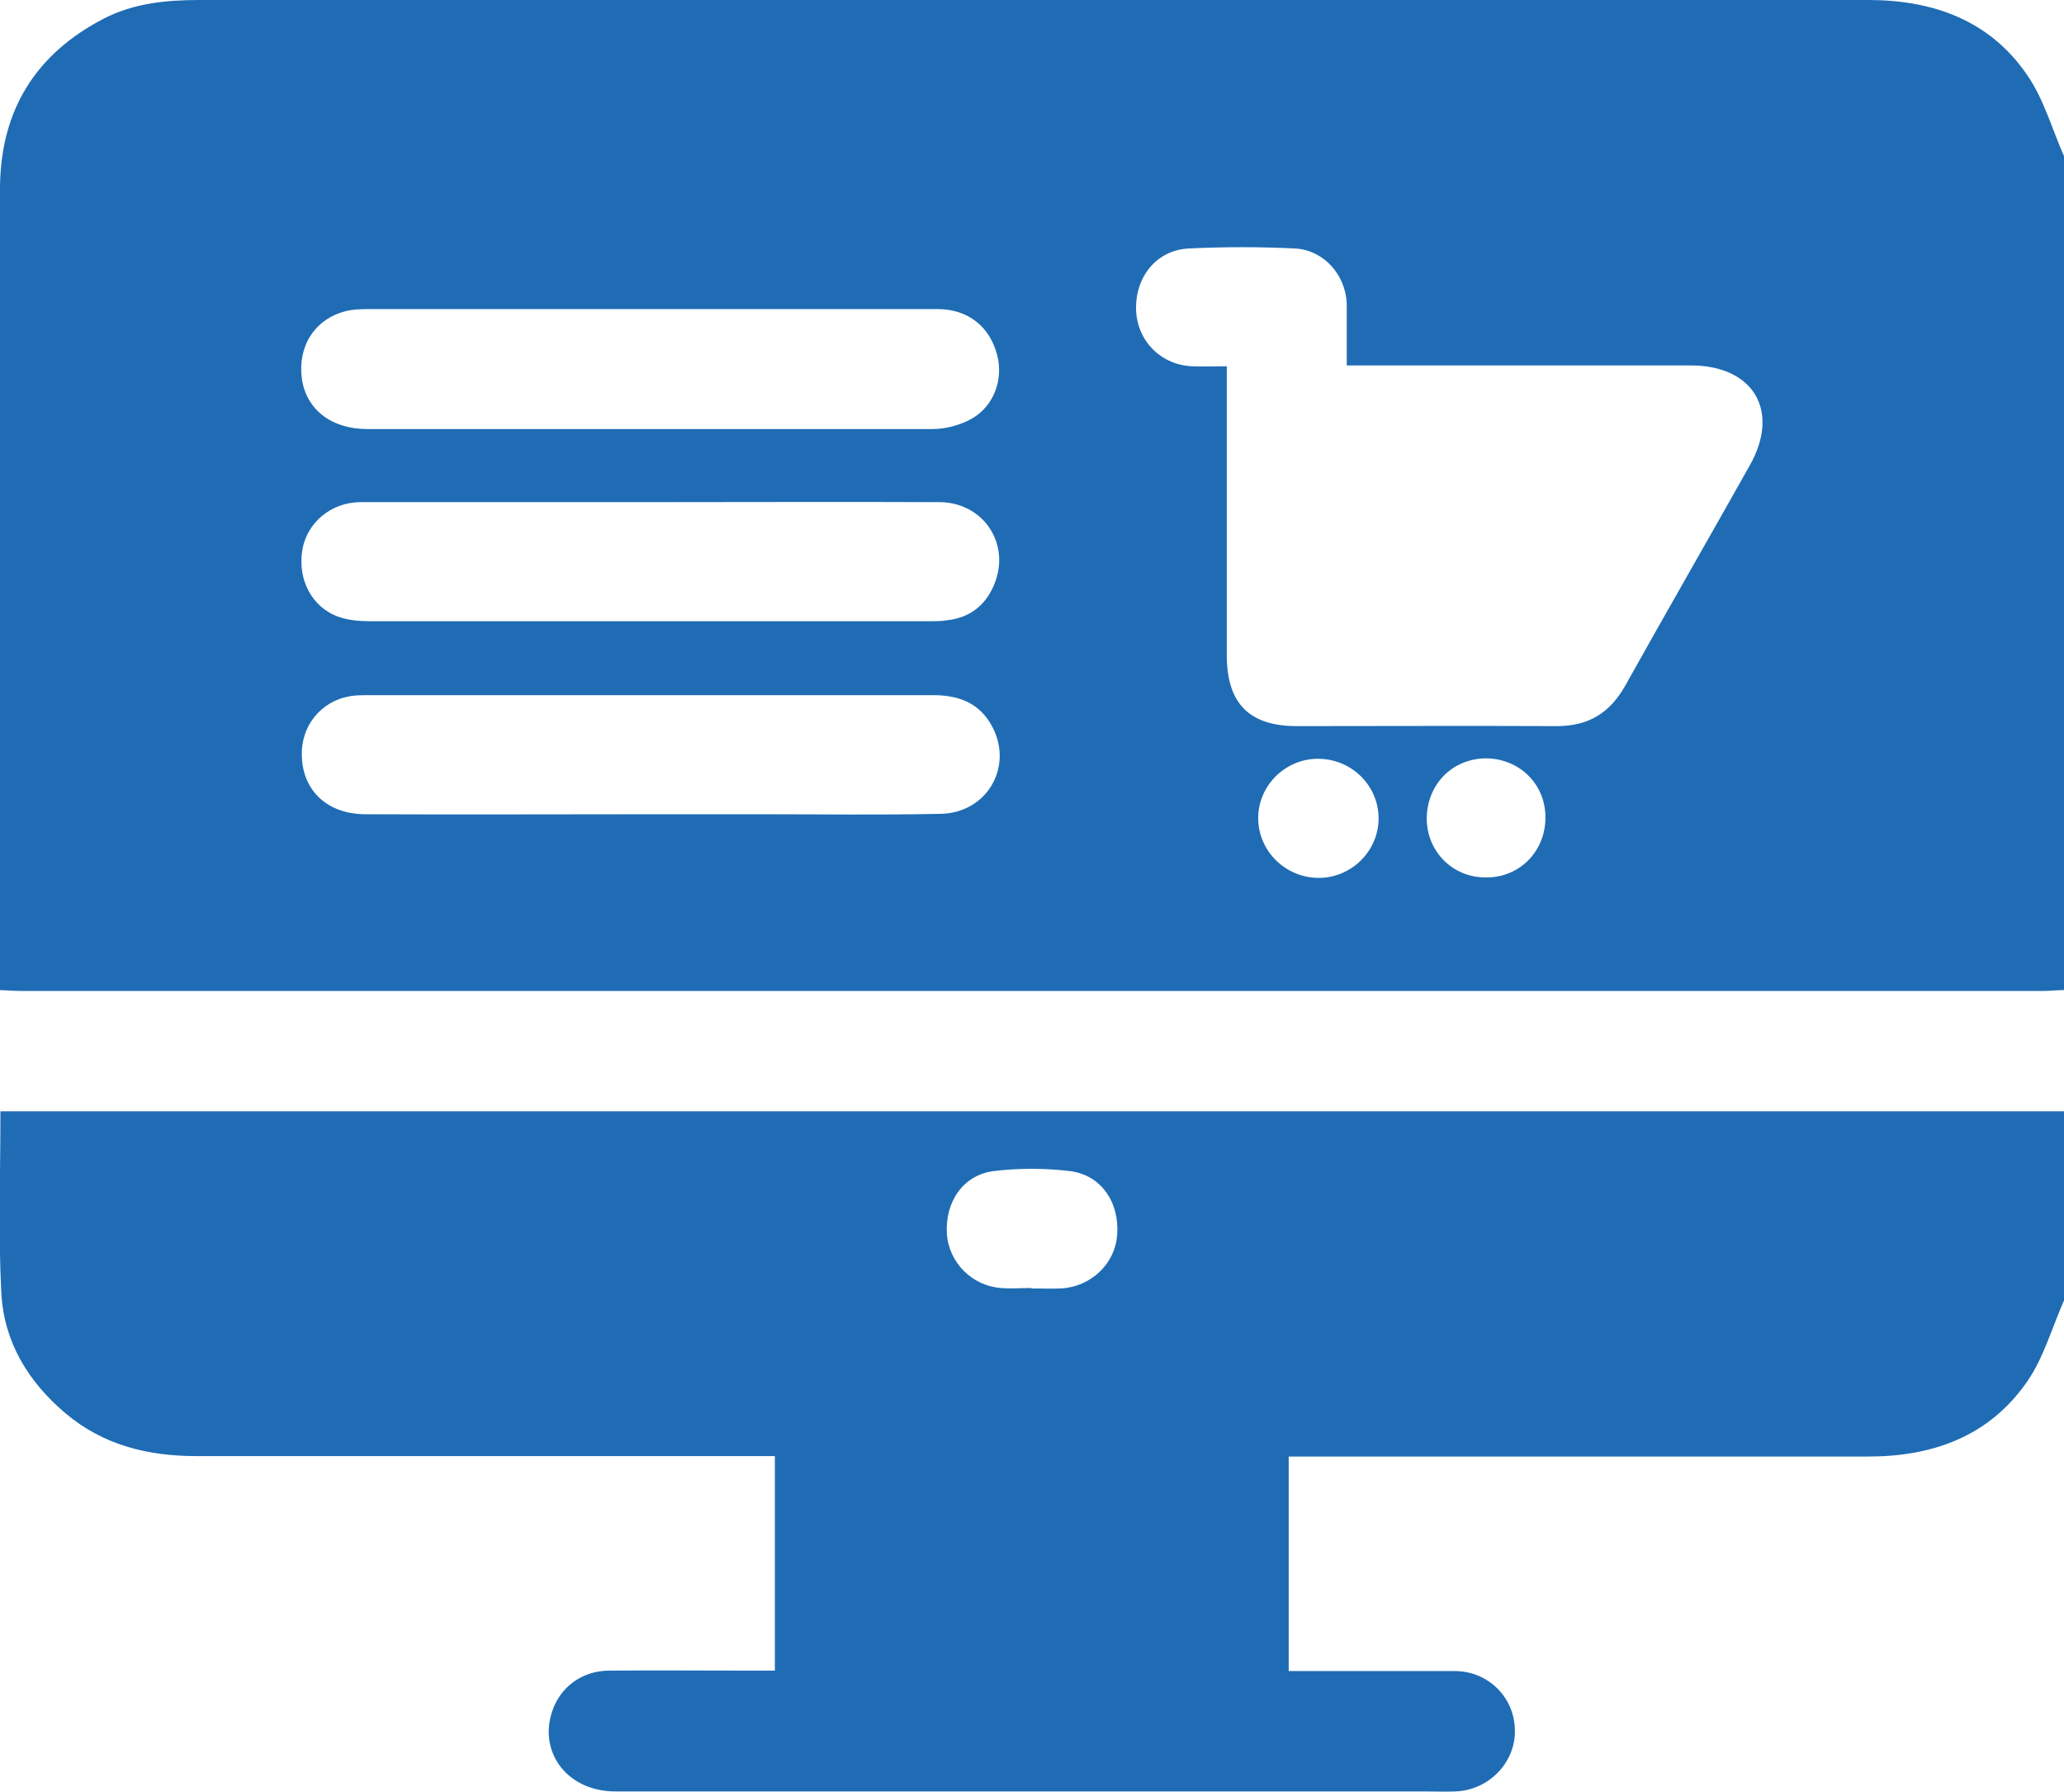
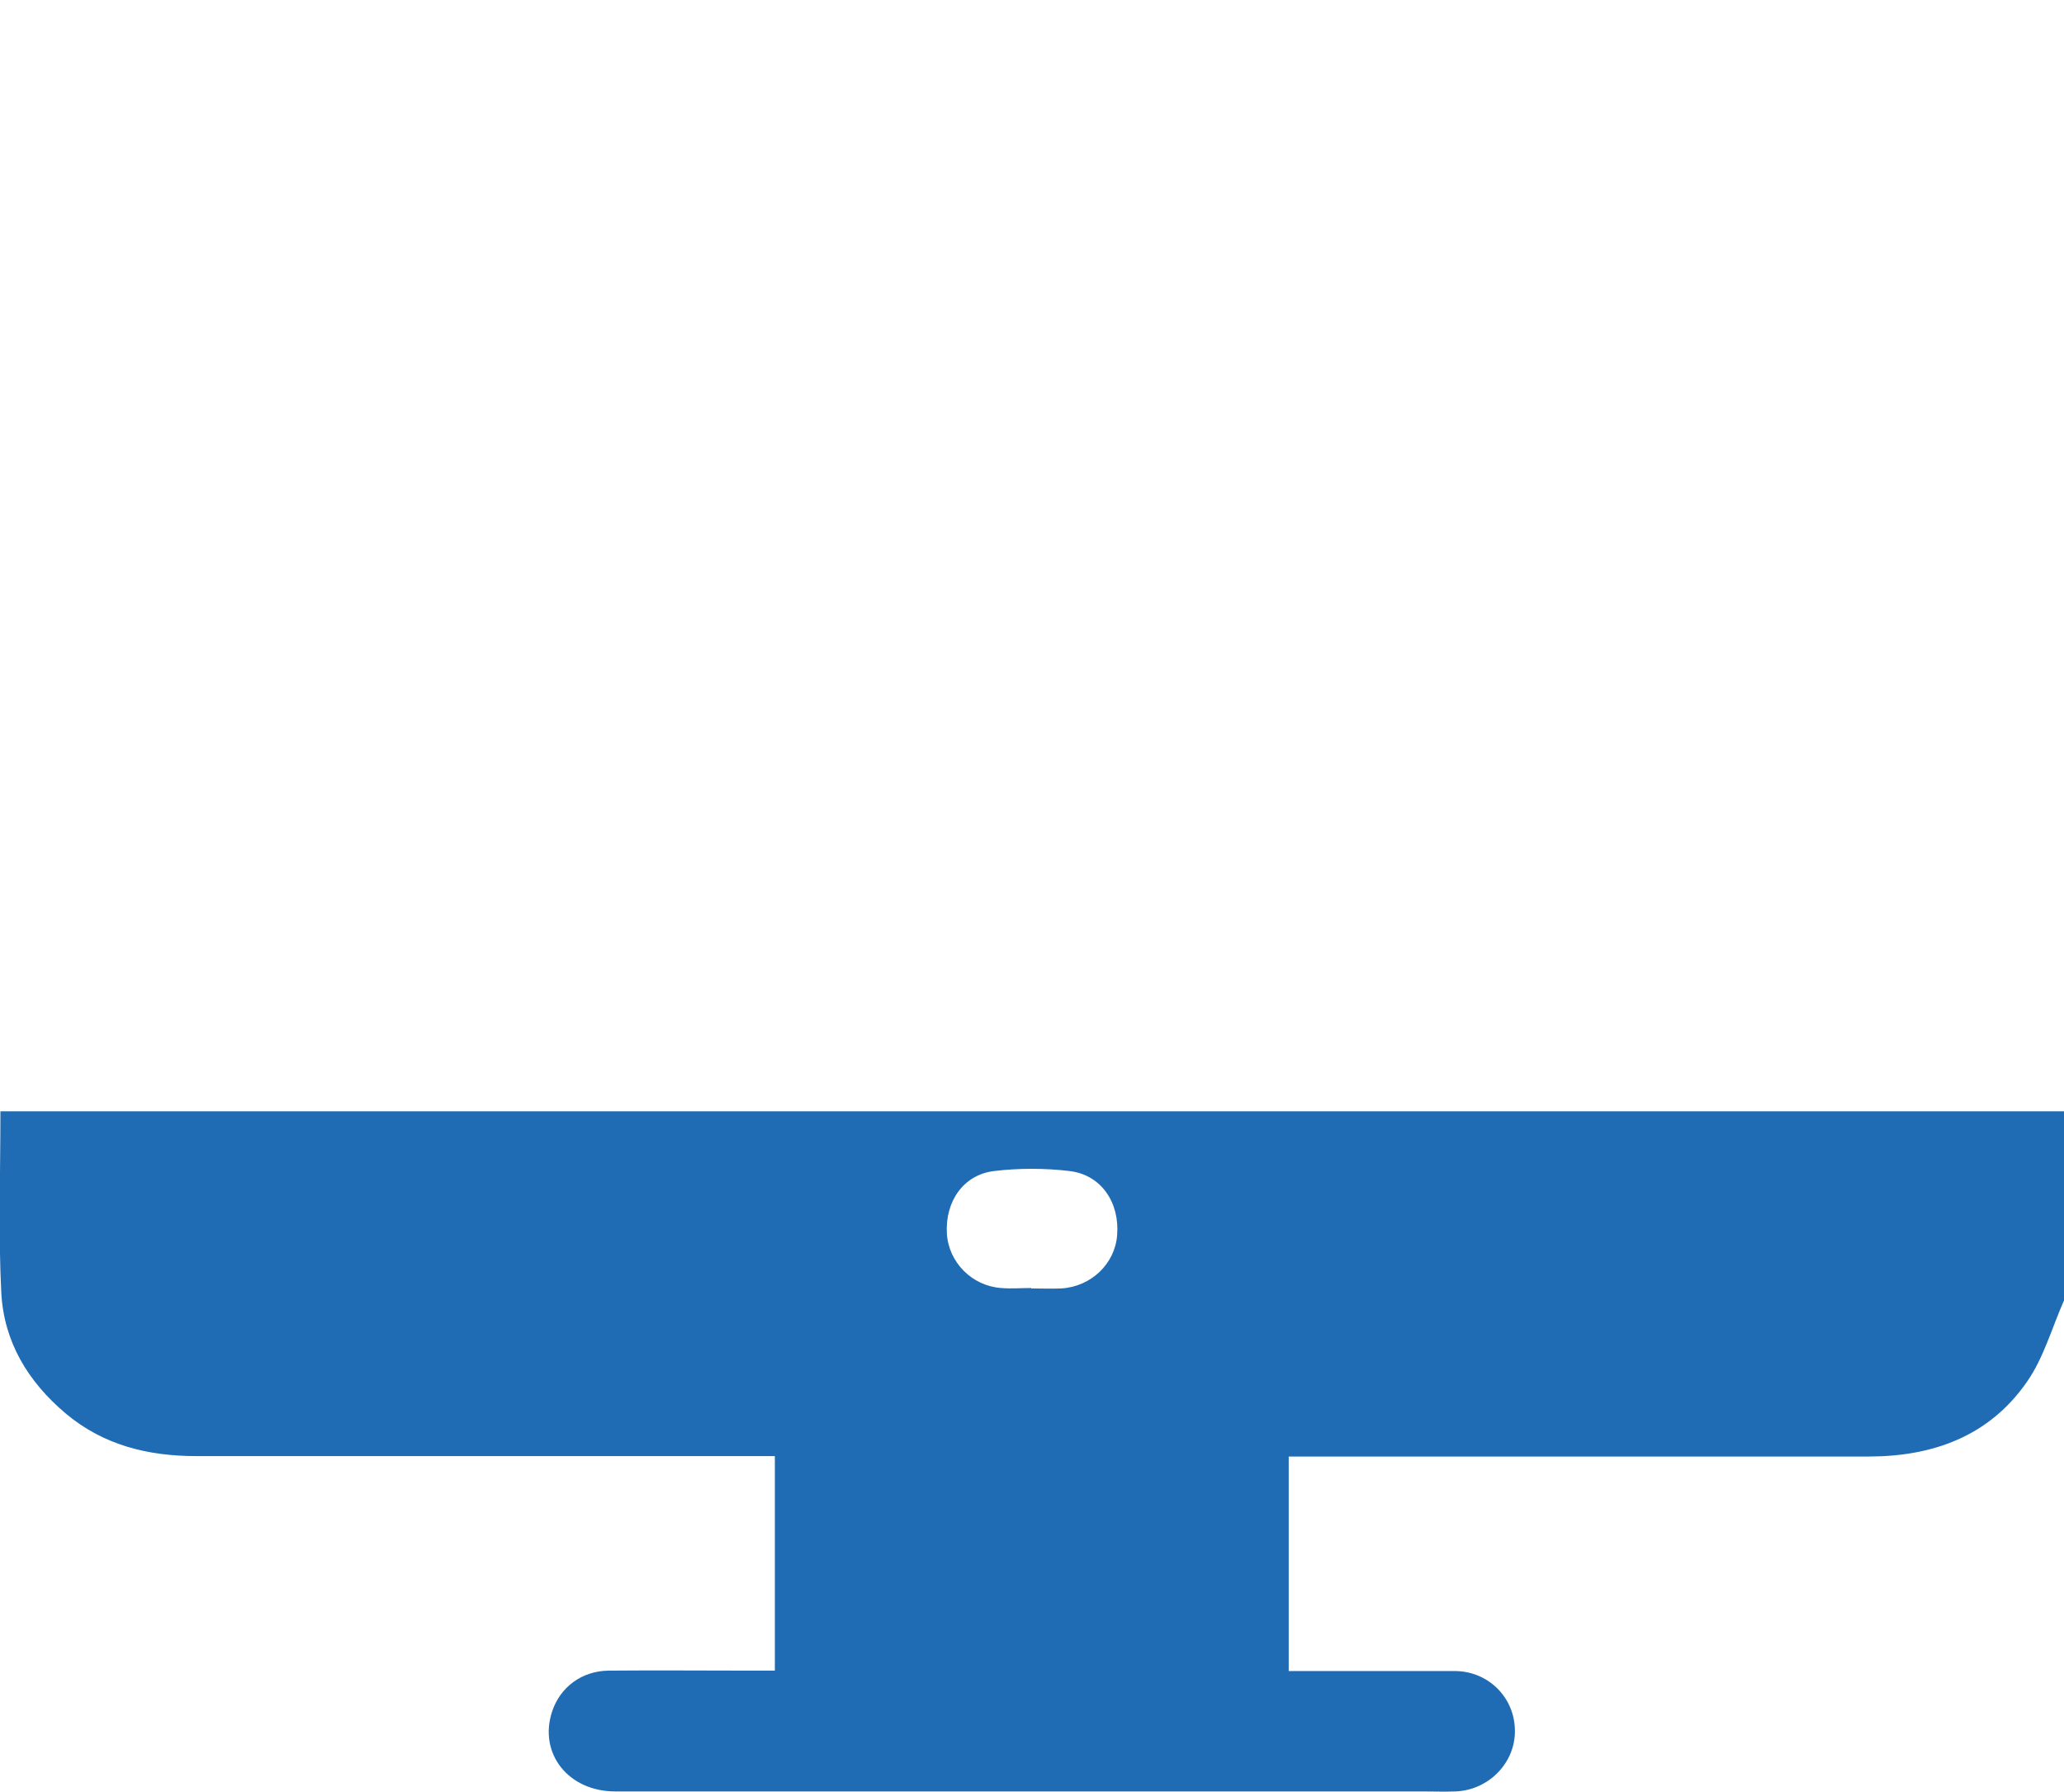
<svg xmlns="http://www.w3.org/2000/svg" id="Layer_1" data-name="Layer 1" viewBox="0 0 48 41.69">
  <defs>
    <style>
      .cls-1 {
        fill: #1f6cb5;
      }
    </style>
  </defs>
-   <path class="cls-1" d="M48,3.63V23.03c-.16,0-.31,.02-.47,.02-15.67,0-31.34,0-47,0-.17,0-.33-.01-.53-.02v-.55c0-3.69,0-7.37,0-11.06,0-2.36-.01-4.72,0-7.08C.02,2.56,.83,1.25,2.42,.43,3.12,.07,3.88,0,4.65,0,13.6,0,22.55,0,31.5,0c3.98,0,7.97,0,11.95,0,1.5,0,2.82,.47,3.69,1.74,.39,.56,.58,1.26,.86,1.89Zm-19.47,4.89c0,.26,0,.44,0,.63,0,2.03,0,4.06,0,6.09,0,1.12,.52,1.65,1.63,1.65,2.01,0,4.03-.01,6.04,0,.74,0,1.23-.3,1.59-.93,.96-1.72,1.94-3.42,2.9-5.13,.72-1.27,.09-2.33-1.37-2.33-2.48,0-4.97,0-7.45,0-.17,0-.33,0-.55,0,0-.28,0-.51,0-.74,0-.23,0-.47,0-.7-.03-.67-.53-1.24-1.2-1.28-.83-.04-1.66-.04-2.48,0-.74,.04-1.23,.65-1.22,1.4,.01,.73,.56,1.3,1.29,1.34,.25,.01,.49,0,.82,0Zm-13.39-1.33c-2.17,0-4.34,0-6.51,0-.2,0-.41,0-.6,.05-.72,.19-1.11,.82-1.01,1.57,.1,.7,.67,1.17,1.52,1.17,4.38,0,8.77,0,13.15,0,.3,0,.63-.09,.89-.23,.53-.29,.76-.92,.61-1.49-.17-.66-.67-1.06-1.36-1.07-2.23,0-4.46,0-6.69,0Zm-.01,11.75c.84,0,1.69,0,2.53,0,1.41,0,2.81,.02,4.22-.01,1.06-.02,1.68-1.07,1.21-2-.3-.59-.81-.77-1.44-.76-4.36,0-8.72,0-13.07,0-.11,0-.22,0-.33,.01-.69,.06-1.21,.61-1.23,1.3-.03,.86,.55,1.45,1.46,1.46,2.22,.01,4.44,0,6.65,0Zm.01-7.26c-2.25,0-4.5,0-6.75,0-.7,0-1.26,.49-1.36,1.12-.11,.68,.22,1.33,.85,1.55,.23,.08,.49,.1,.73,.1,4.34,0,8.69,0,13.03,0,.12,0,.25,0,.37-.02,.57-.06,.95-.38,1.14-.91,.33-.92-.31-1.84-1.31-1.84-2.23-.01-4.47,0-6.7,0Zm15.53,8.74c.77,0,1.4-.64,1.39-1.4-.01-.77-.65-1.38-1.43-1.37-.75,.01-1.37,.63-1.37,1.38,0,.76,.63,1.39,1.41,1.39Zm5.27-1.41c0-.79-.63-1.38-1.41-1.37-.78,.02-1.36,.63-1.35,1.43,.02,.76,.62,1.35,1.39,1.34,.78,0,1.38-.62,1.37-1.41Z" />
  <path class="cls-1" d="M48,30.25c-.28,.63-.47,1.33-.86,1.89-.88,1.27-2.19,1.74-3.69,1.74-4.3,0-8.59,0-12.89,0-.19,0-.37,0-.59,0v4.99c.18,0,.34,0,.51,0,1.12,0,2.25,0,3.37,0,.77,.01,1.37,.62,1.38,1.37,.02,.75-.6,1.4-1.38,1.43-.25,.01-.5,0-.75,0-6.26,0-12.53,0-18.79,0-1.1,0-1.79-.89-1.47-1.86,.19-.57,.69-.94,1.31-.95,1.11-.01,2.22,0,3.33,0,.17,0,.34,0,.54,0v-4.99h-.56c-4.3,0-8.59,0-12.89,0-1.12,0-2.16-.25-3.04-.99-.88-.74-1.44-1.67-1.5-2.81-.07-1.38-.02-2.77-.02-4.22H.63c15.59,0,31.18,0,46.76,0,.2,0,.41,0,.61,0v4.41Zm-24.02-.28c.23,0,.47,.01,.7,0,.69-.04,1.25-.57,1.3-1.24,.06-.76-.37-1.4-1.1-1.49-.58-.07-1.19-.07-1.77,0-.71,.09-1.13,.71-1.09,1.45,.04,.67,.58,1.22,1.26,1.27,.23,.02,.47,0,.7,0Z" />
</svg>